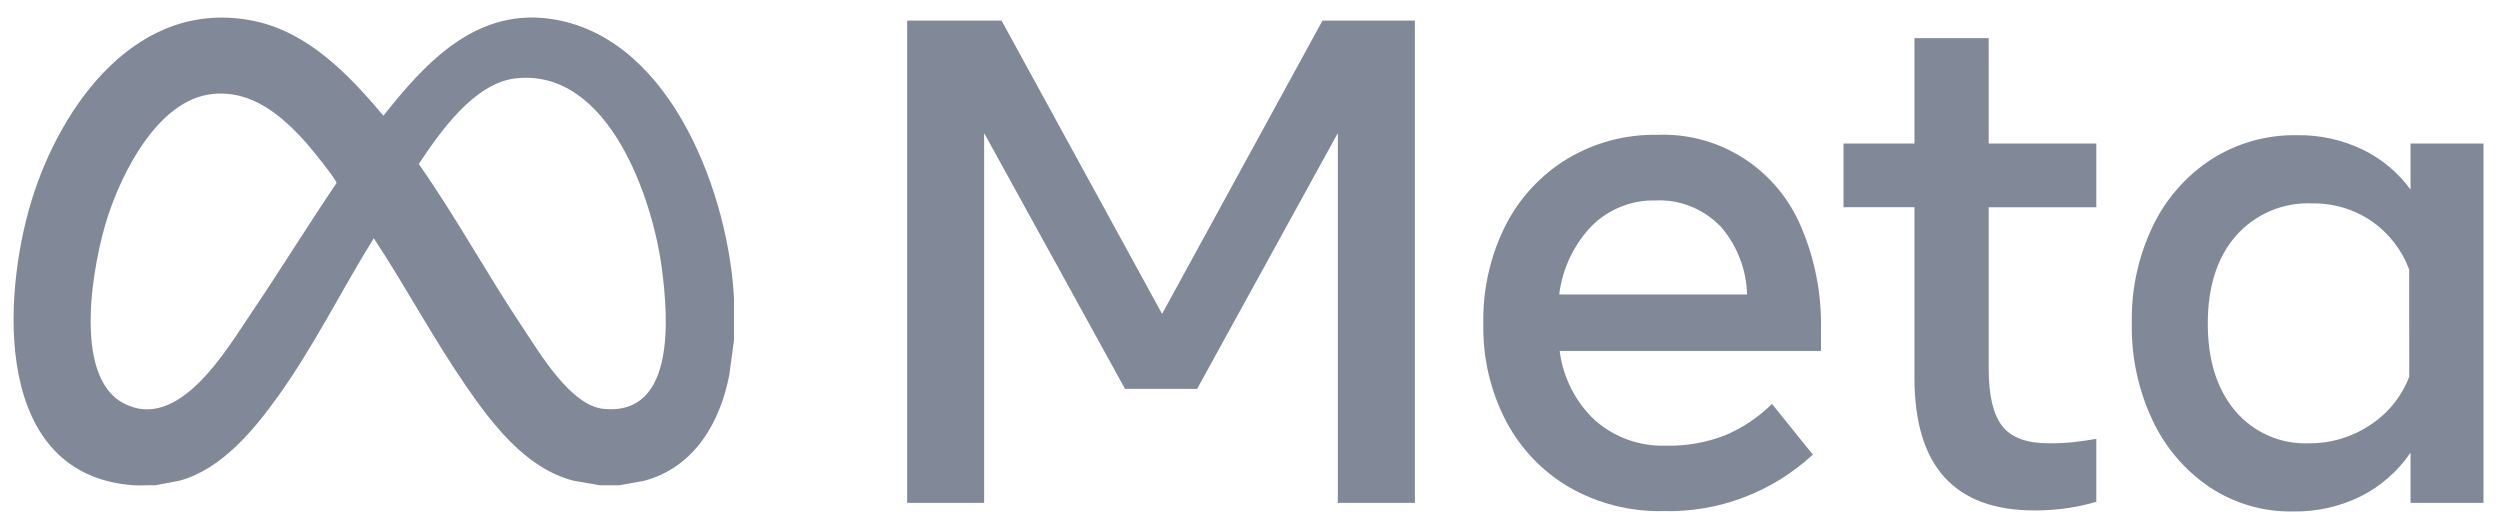
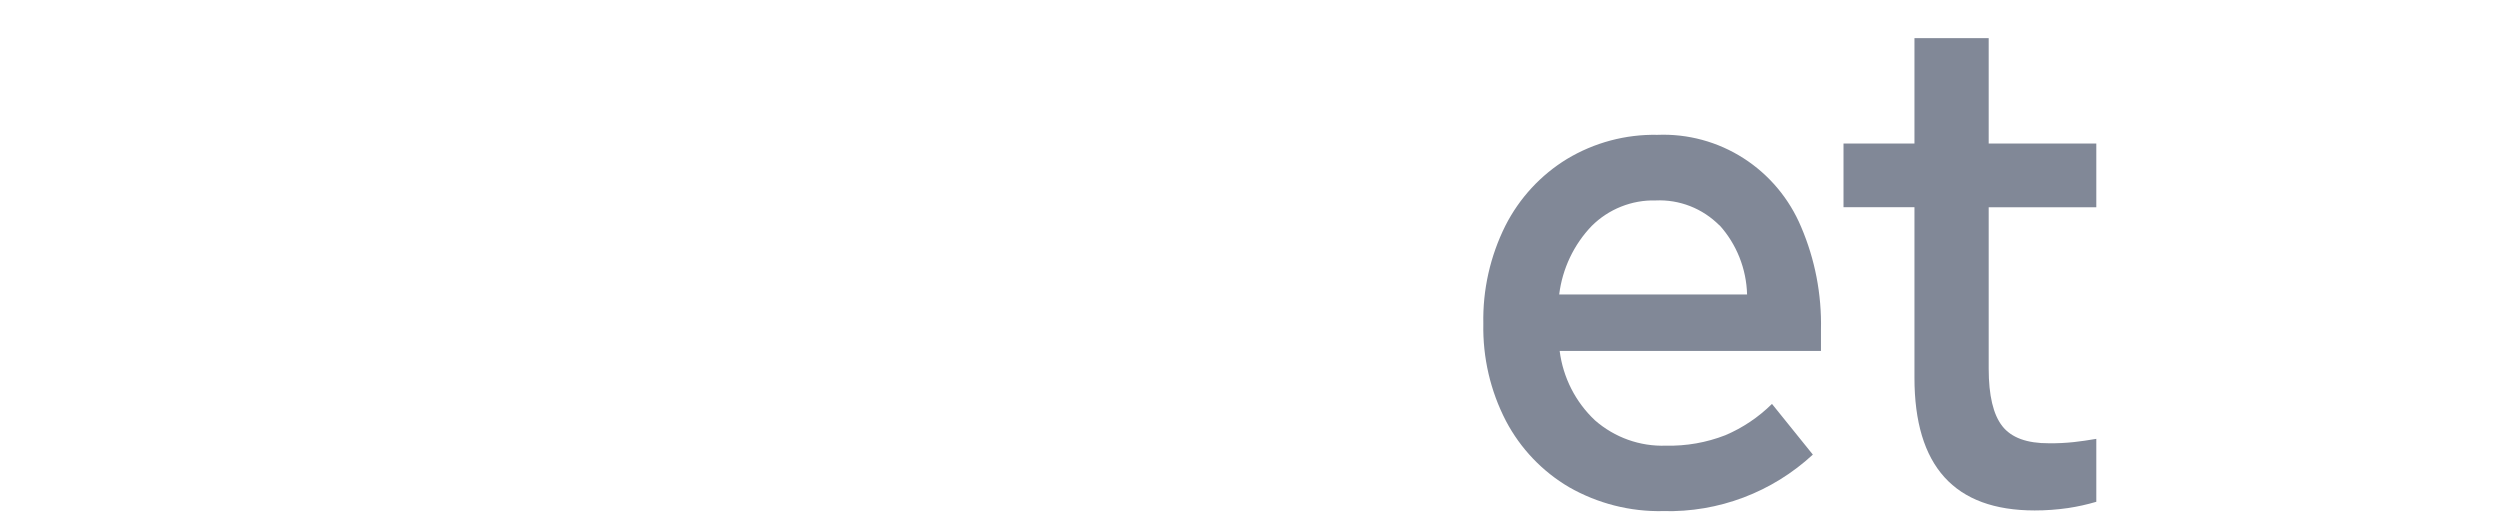
<svg xmlns="http://www.w3.org/2000/svg" width="124" height="26" viewBox="0 0 124 26" fill="none">
-   <path d="M36.408 14.828V16.853L36.17 18.62C35.708 20.96 34.447 23.178 31.946 23.848L30.709 24.07H29.75L28.419 23.836C26.055 23.213 24.391 21.001 23.091 19.113C21.465 16.751 20.122 14.207 18.539 11.817C16.935 14.398 15.589 17.142 13.816 19.622C12.622 21.293 11.014 23.255 8.926 23.837L7.701 24.07C7.351 24.052 6.982 24.096 6.636 24.07C-0.362 23.571 0.105 14.718 1.562 9.959C3.003 5.248 6.804 -0.154 12.601 1.041C15.311 1.6 17.34 3.746 19.019 5.74C21.138 3.054 23.708 0.275 27.578 0.979C33.404 2.039 36.16 9.794 36.408 14.828ZM25.584 3.886C23.509 4.115 21.817 6.569 20.771 8.132C22.62 10.771 24.157 13.602 25.947 16.278C26.783 17.527 28.306 20.119 29.938 20.28C33.578 20.638 33.121 15.609 32.833 13.356C32.389 9.886 30.197 3.379 25.584 3.886ZM10.512 4.665C7.833 4.962 6.043 8.569 5.333 10.78C4.62 12.998 3.564 18.619 6.107 19.99C8.866 21.477 11.262 17.3 12.495 15.478C13.924 13.367 15.259 11.192 16.691 9.082C16.707 8.925 15.438 7.369 15.238 7.142C14.035 5.779 12.511 4.443 10.512 4.665Z" fill="#818897" />
-   <path d="M44.995 1.021H49.677L57.639 15.569L65.596 1.021H70.178V24.943H66.356V6.601L59.376 19.289H55.802L48.813 6.601V24.943H44.995V1.021Z" fill="#818897" />
-   <path d="M82.493 25.35C80.862 25.386 79.251 24.977 77.829 24.166C76.502 23.387 75.416 22.249 74.695 20.88C73.925 19.395 73.54 17.738 73.573 16.062C73.538 14.374 73.914 12.703 74.667 11.195C75.362 9.827 76.419 8.681 77.721 7.886C79.077 7.071 80.631 6.656 82.209 6.688C83.716 6.627 85.206 7.032 86.48 7.849C87.753 8.665 88.75 9.855 89.338 11.259C90.025 12.865 90.359 14.601 90.32 16.35V17.406H77.359C77.527 18.725 78.146 19.942 79.11 20.848C80.085 21.701 81.344 22.151 82.634 22.105C83.638 22.128 84.637 21.953 85.574 21.588C86.436 21.222 87.222 20.695 87.89 20.034L89.917 22.548C87.895 24.418 85.234 25.423 82.493 25.35ZM85.285 11.181C84.871 10.763 84.376 10.438 83.831 10.224C83.285 10.011 82.702 9.915 82.118 9.942C81.533 9.927 80.952 10.031 80.408 10.248C79.864 10.464 79.368 10.79 78.951 11.204C78.062 12.13 77.495 13.324 77.336 14.604H86.655C86.621 13.332 86.137 12.114 85.289 11.172L85.285 11.181Z" fill="#818897" />
+   <path d="M82.493 25.35C80.862 25.386 79.251 24.977 77.829 24.166C76.502 23.387 75.416 22.249 74.695 20.88C73.925 19.395 73.54 17.738 73.573 16.062C73.538 14.374 73.914 12.703 74.667 11.195C75.362 9.827 76.419 8.681 77.721 7.886C79.077 7.071 80.631 6.656 82.209 6.688C83.716 6.627 85.206 7.032 86.48 7.849C87.753 8.665 88.75 9.855 89.338 11.259C90.025 12.865 90.359 14.601 90.32 16.35V17.406H77.359C77.527 18.725 78.146 19.942 79.11 20.848C80.085 21.701 81.344 22.151 82.634 22.105C83.638 22.128 84.637 21.953 85.574 21.588C86.436 21.222 87.222 20.695 87.89 20.034L89.917 22.548C87.895 24.418 85.234 25.423 82.493 25.35ZM85.285 11.181C84.871 10.763 84.376 10.438 83.831 10.224C83.285 10.011 82.702 9.915 82.118 9.942C81.533 9.927 80.952 10.031 80.408 10.248C79.864 10.464 79.368 10.79 78.951 11.204C78.062 12.13 77.495 13.324 77.336 14.604H86.655C86.621 13.332 86.137 12.114 85.289 11.172Z" fill="#818897" />
  <path d="M94.957 10.277H91.438V7.118H94.957V1.89H98.639V7.118H103.977V10.281H98.639V18.284C98.639 19.613 98.864 20.563 99.314 21.136C99.763 21.709 100.535 21.992 101.63 21.986C102.042 21.991 102.454 21.971 102.865 21.927C103.204 21.89 103.575 21.836 103.977 21.767V24.889C103.516 25.025 103.046 25.129 102.571 25.2C102.024 25.279 101.472 25.319 100.919 25.318C96.942 25.318 94.954 23.121 94.957 18.728V10.277Z" fill="#818897" />
-   <path d="M123.181 24.943H119.562V22.452C118.938 23.369 118.095 24.111 117.11 24.609C116.06 25.13 114.901 25.39 113.731 25.368C112.266 25.396 110.827 24.977 109.601 24.166C108.378 23.34 107.399 22.195 106.769 20.852C106.059 19.348 105.706 17.697 105.738 16.03C105.703 14.359 106.063 12.703 106.787 11.199C107.435 9.854 108.437 8.714 109.682 7.904C110.953 7.093 112.432 6.677 113.935 6.706C115.055 6.688 116.165 6.931 117.178 7.415C118.122 7.87 118.941 8.553 119.562 9.403V7.118H123.181V24.943ZM119.494 13.366C119.131 12.39 118.478 11.553 117.626 10.966C116.755 10.375 115.726 10.068 114.677 10.089C113.97 10.057 113.266 10.184 112.615 10.461C111.963 10.738 111.38 11.157 110.908 11.688C109.976 12.758 109.509 14.204 109.506 16.026C109.503 17.848 109.955 19.298 110.863 20.377C111.313 20.909 111.878 21.331 112.514 21.609C113.149 21.888 113.839 22.017 114.532 21.986C115.613 21.996 116.672 21.677 117.572 21.072C118.448 20.501 119.123 19.664 119.499 18.681L119.494 13.366Z" fill="#818897" />
</svg>